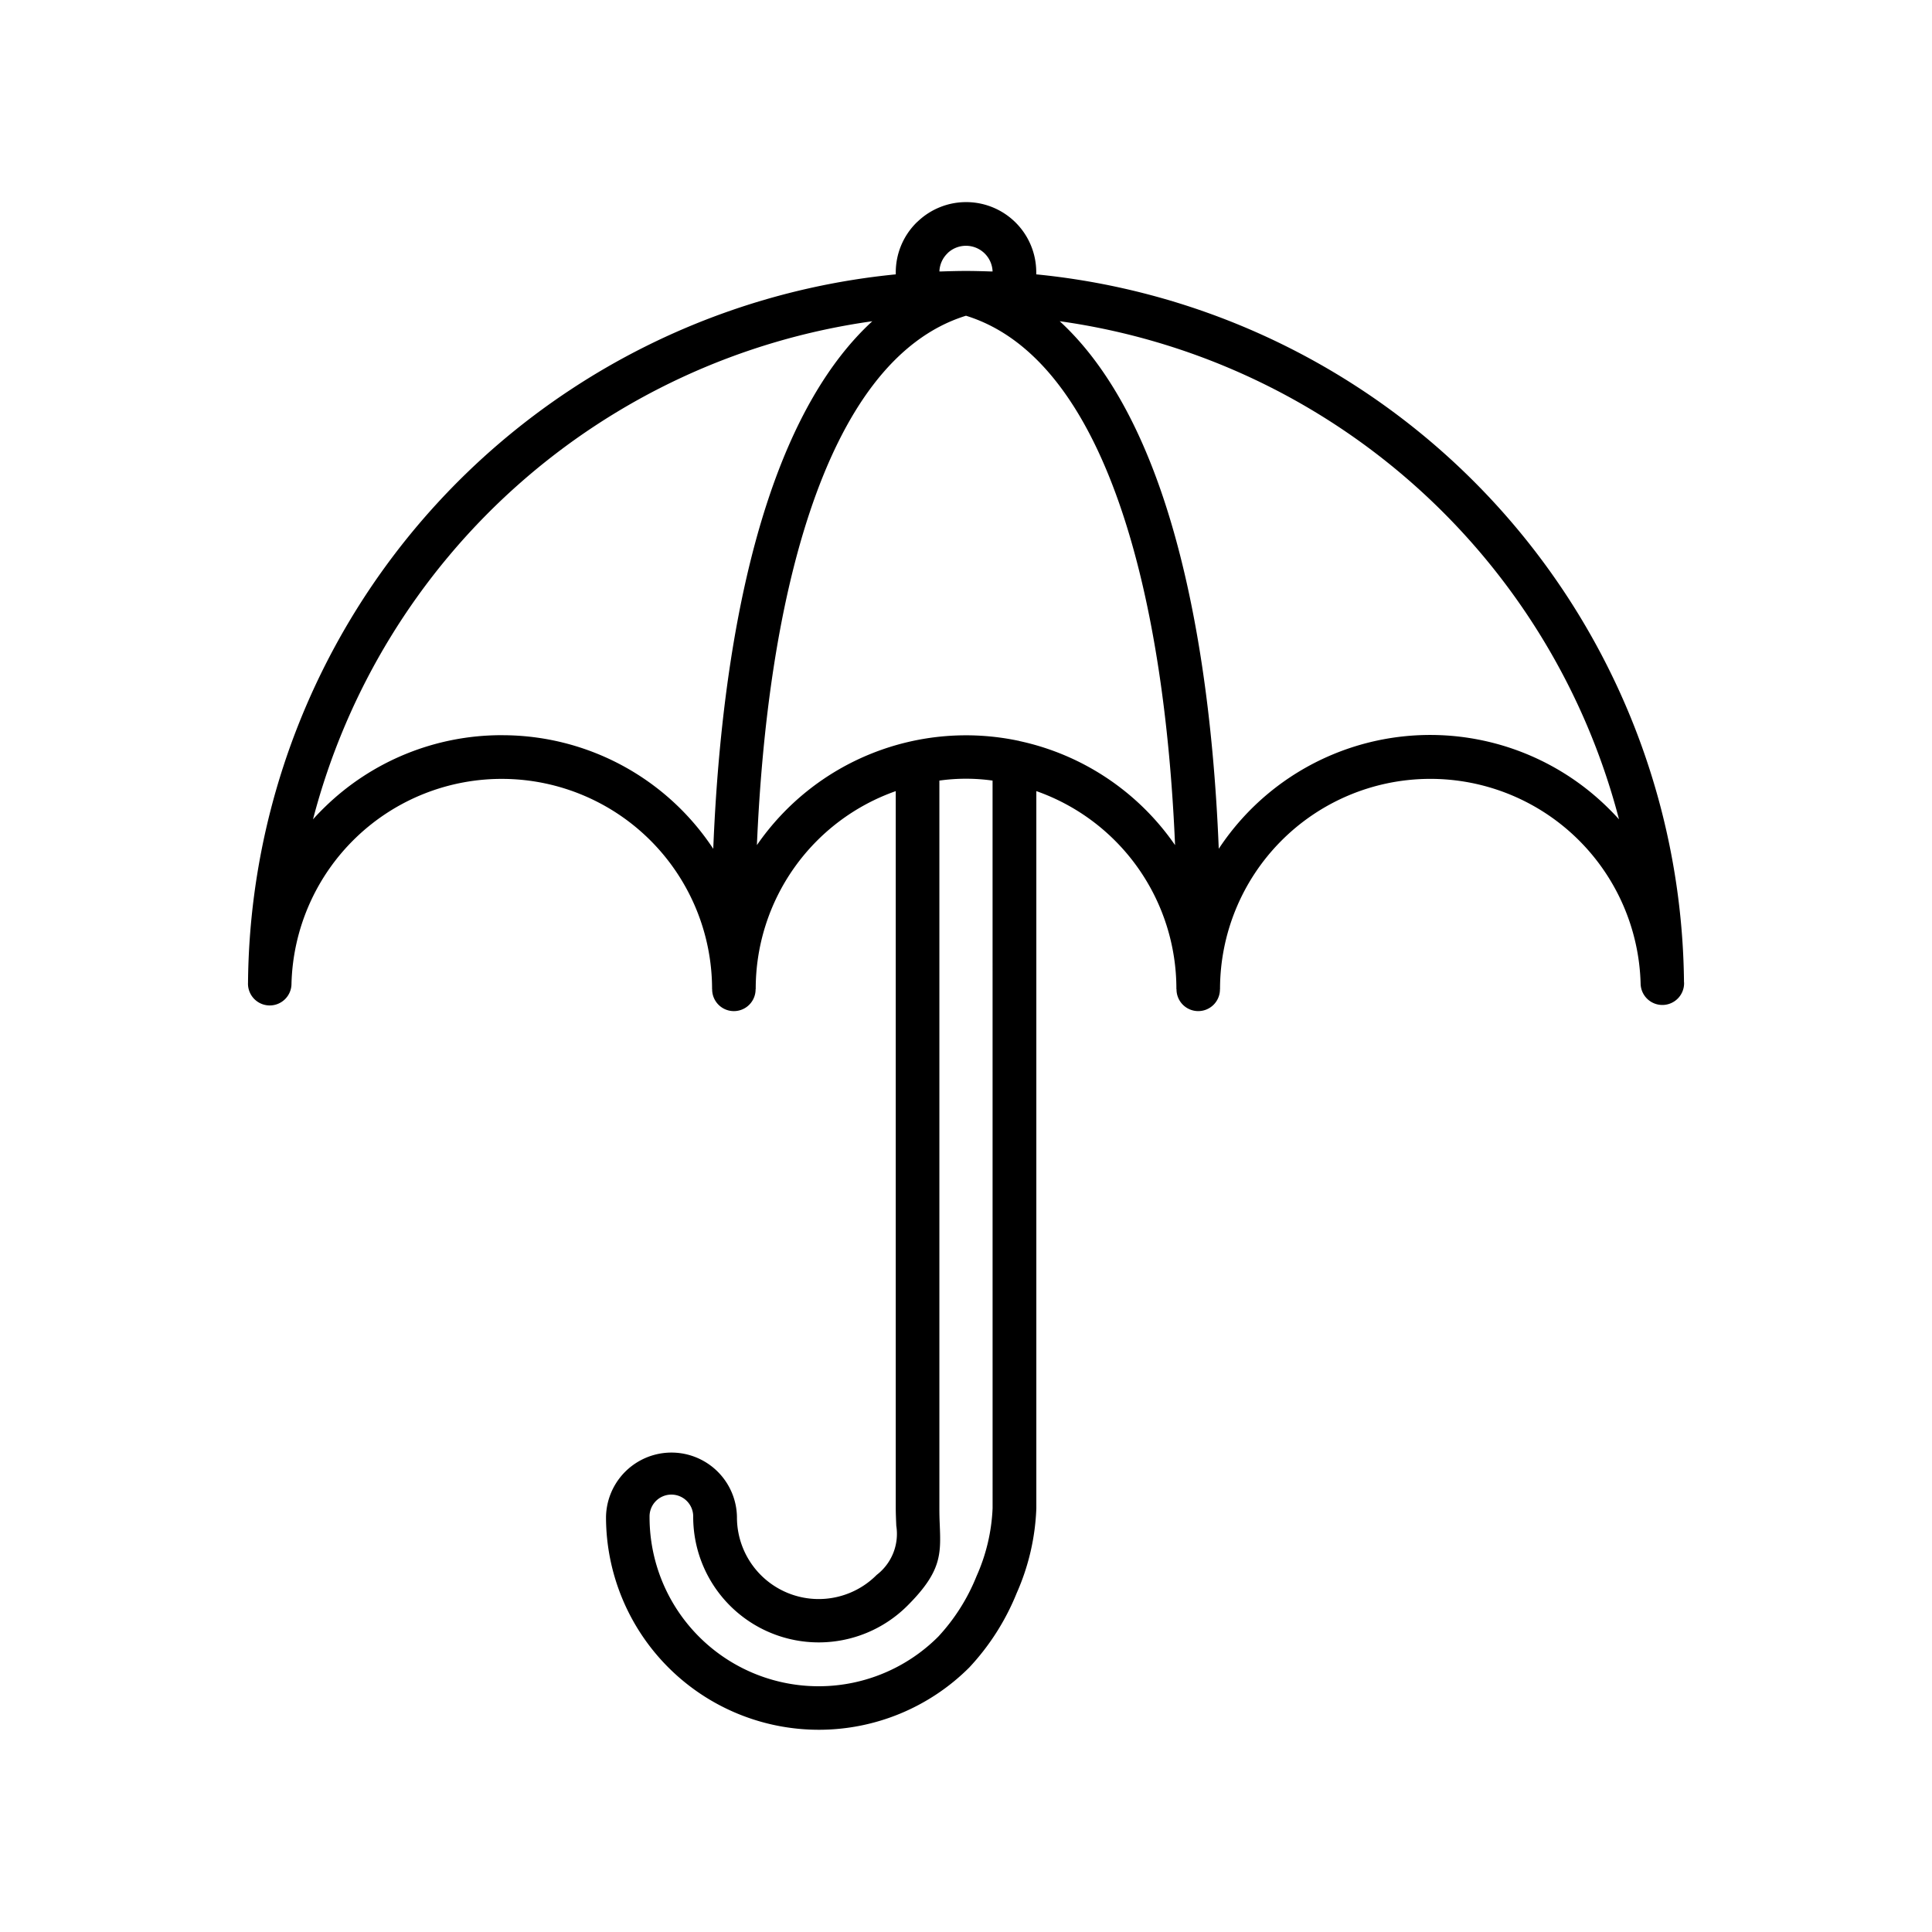
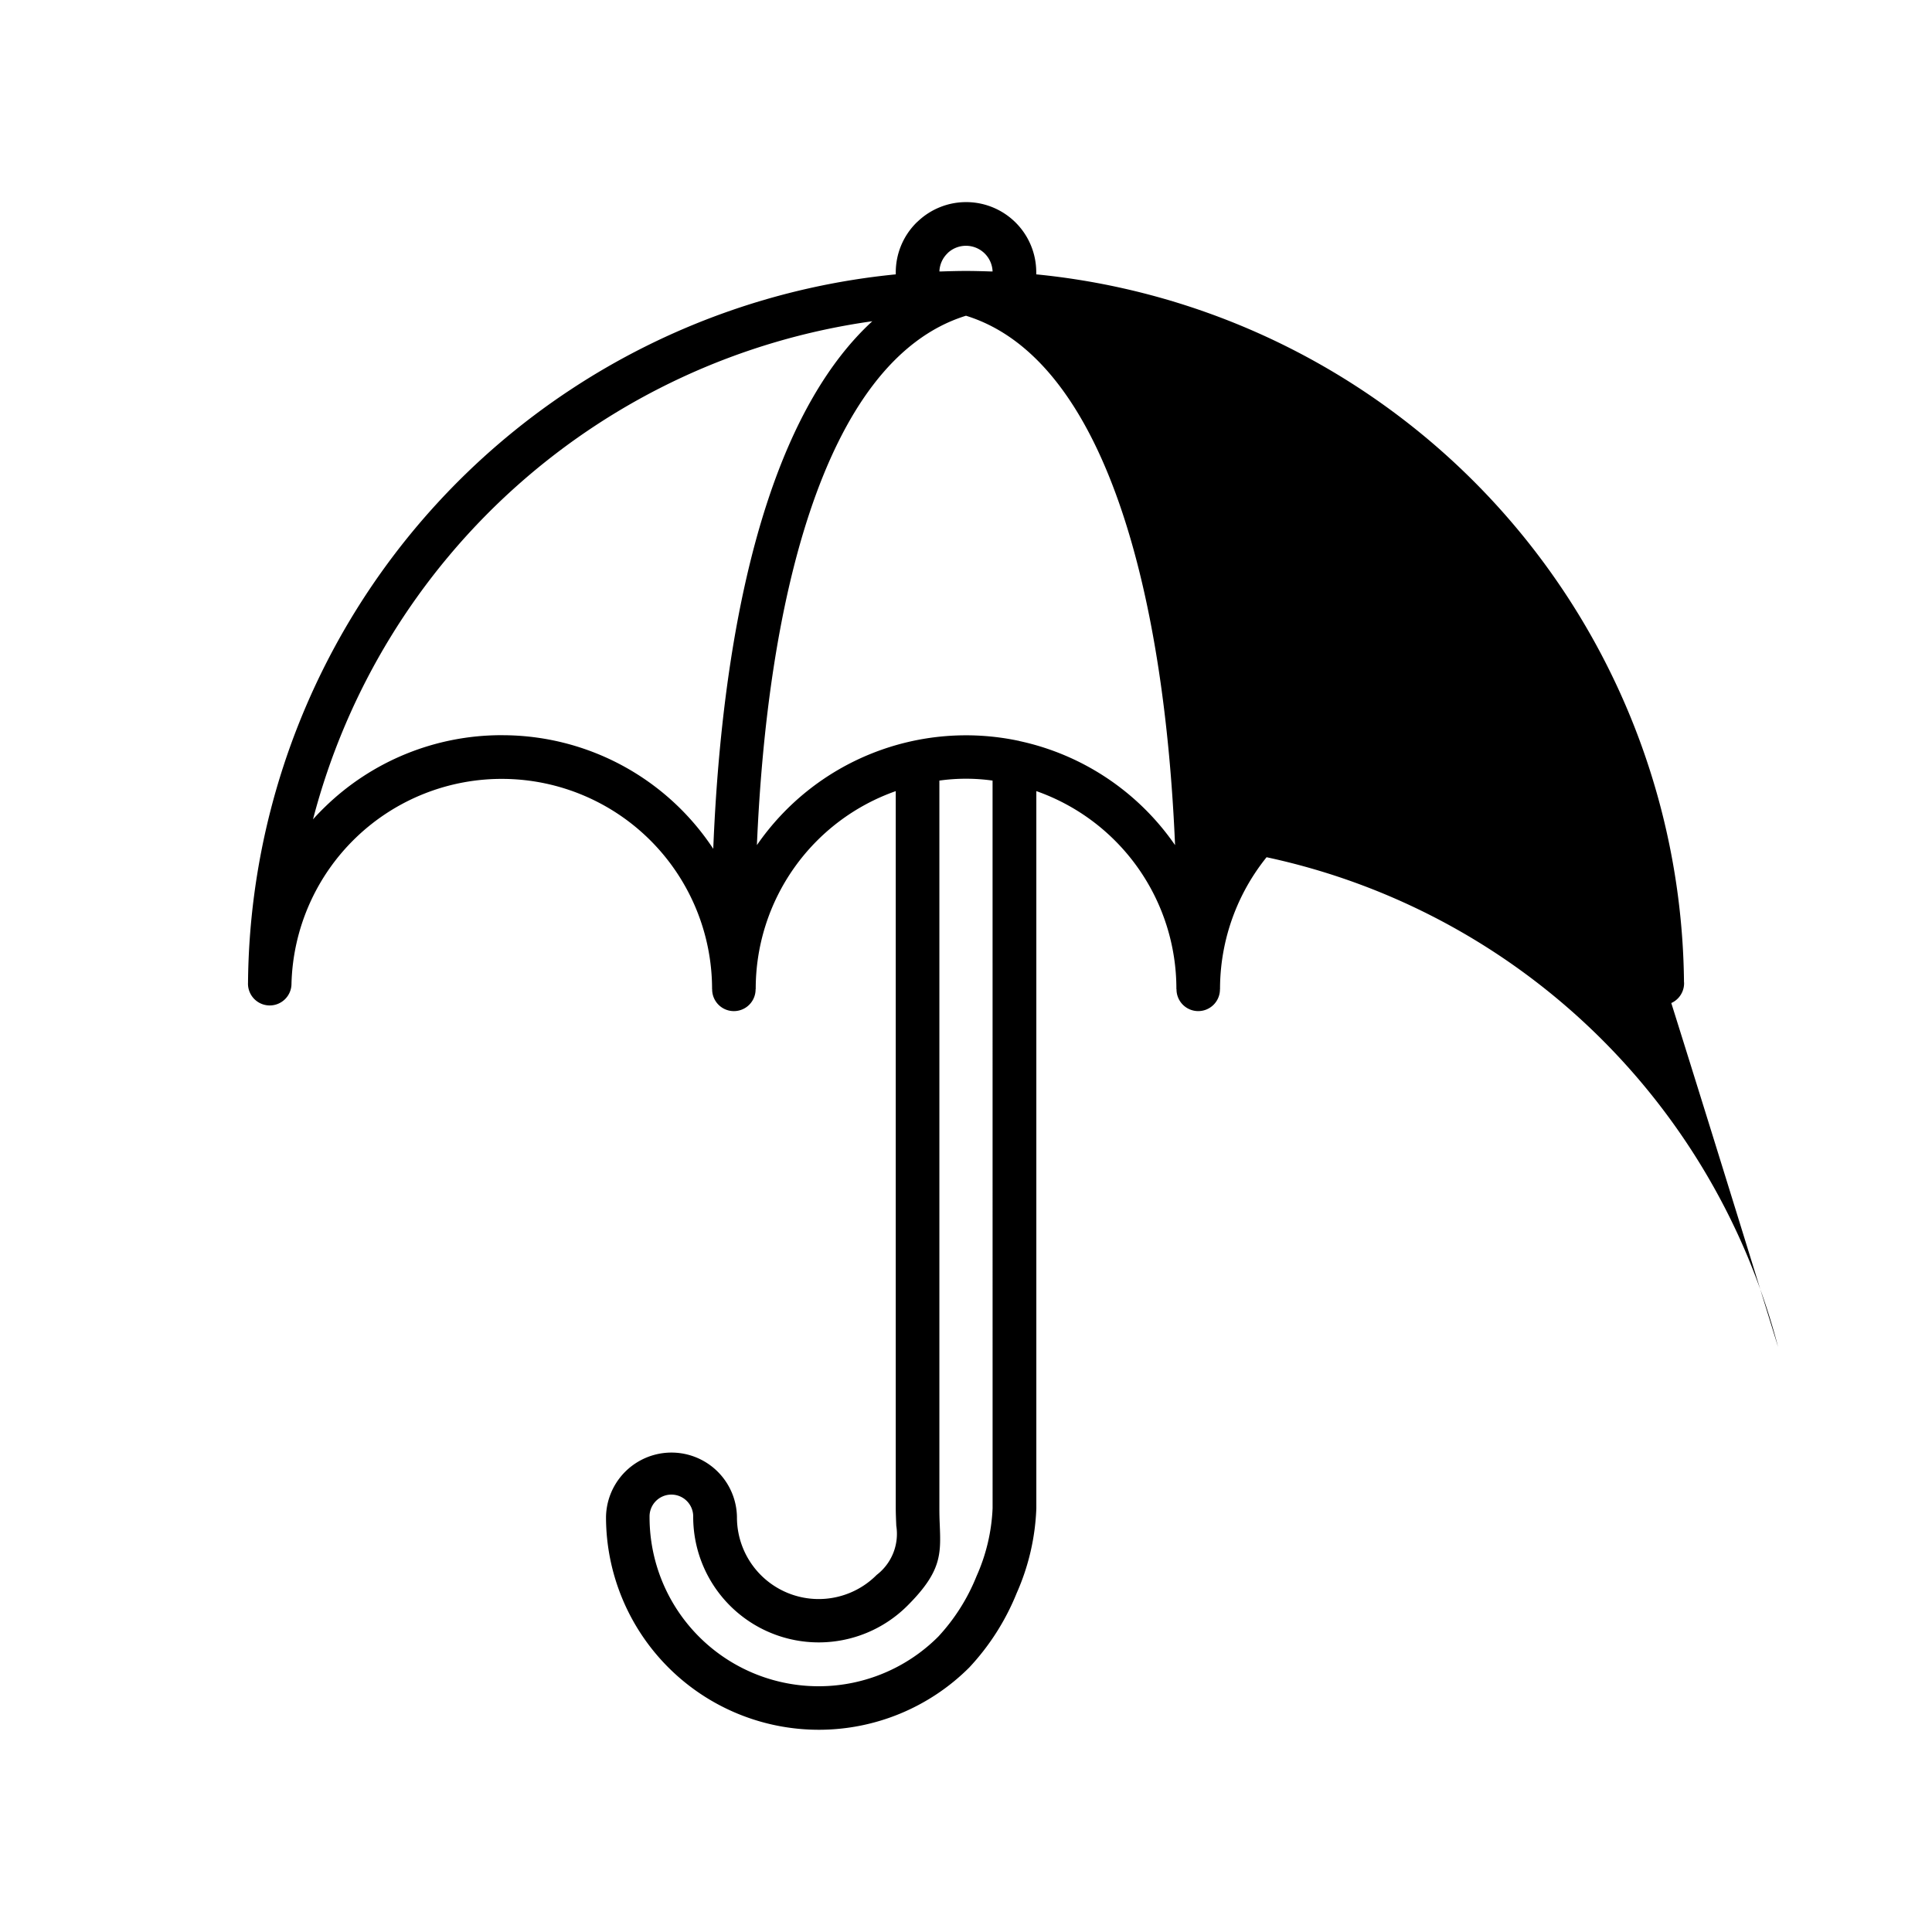
<svg xmlns="http://www.w3.org/2000/svg" id="Layer_3" data-name="Layer 3" viewBox="0 0 128 128">
  <title>Artboard 110</title>
-   <path d="M111.569,65.077a47.577,47.577,0,0,0-42.915-46.9v-.134a4.645,4.645,0,0,0-7.848-3.372c-.032.027-.063.055-.093.085a4.641,4.641,0,0,0-1.366,3.287v.134a47.577,47.577,0,0,0-42.915,46.9v.02a1.441,1.441,0,1,0,2.88.068,13.935,13.935,0,0,1,27.865.368h.005v.034a1.439,1.439,0,0,0,2.878-.034h.008a13.886,13.886,0,0,1,9.278-13.119V99.921c0,.325.018.764.035,1.163a3.427,3.427,0,0,1-1.3,3.259,5.415,5.415,0,0,1-9.256-3.834,4.338,4.338,0,0,0-8.675,0,14.1,14.1,0,0,0,24.065,9.968,15.948,15.948,0,0,0,3.145-4.934,15.193,15.193,0,0,0,1.3-5.622V52.413a13.886,13.886,0,0,1,9.279,13.119h.008a1.439,1.439,0,0,0,2.878.034v-.034h.005a13.935,13.935,0,0,1,27.865-.368h0a1.44,1.44,0,0,0,2.88-.045V65.1h0ZM62.338,17.986l-.1,0a1.759,1.759,0,0,1,.518-1.186l.056-.059a1.765,1.765,0,0,1,2.949,1.245l-.1,0c-.64-.022-1.2-.035-1.662-.035S62.979,17.964,62.338,17.986ZM33.244,48.708a16.767,16.767,0,0,0-11.736,4.775q-.4.388-.77.8a44.7,44.7,0,0,1,37.055-33c-2.98,2.736-5.234,6.814-6.878,11.746-2.2,6.6-3.322,14.771-3.66,23.207a16.74,16.74,0,0,0-14.01-7.526ZM65.762,99.921a12.246,12.246,0,0,1-1.062,4.5,12.972,12.972,0,0,1-2.536,4.008,11.2,11.2,0,0,1-19.129-7.924,1.446,1.446,0,1,1,2.891,0,8.317,8.317,0,0,0,14.192,5.878c2.271-2.271,2.224-3.4,2.141-5.417-.011-.267-.023-.557-.023-1.05v-48.2a12.641,12.641,0,0,1,3.524,0Zm1.757-50.839-.012,0-.017,0a16.829,16.829,0,0,0-17.343,6.909c.344-8.054,1.42-15.811,3.5-22.053,2.223-6.67,5.572-11.54,10.352-13.02,4.78,1.48,8.129,6.35,10.352,13.02,2.081,6.242,3.157,14,3.5,22.054a16.824,16.824,0,0,0-10.334-6.9Zm38.973,4.4a16.781,16.781,0,0,0-25.746,2.751c-.338-8.435-1.46-16.605-3.66-23.206-1.644-4.931-3.9-9.01-6.878-11.746a44.7,44.7,0,0,1,37.055,33Q106.89,53.871,106.492,53.482Z" />
+   <path d="M111.569,65.077a47.577,47.577,0,0,0-42.915-46.9v-.134a4.645,4.645,0,0,0-7.848-3.372c-.032.027-.063.055-.093.085a4.641,4.641,0,0,0-1.366,3.287v.134a47.577,47.577,0,0,0-42.915,46.9v.02a1.441,1.441,0,1,0,2.88.068,13.935,13.935,0,0,1,27.865.368h.005v.034a1.439,1.439,0,0,0,2.878-.034h.008a13.886,13.886,0,0,1,9.278-13.119V99.921c0,.325.018.764.035,1.163a3.427,3.427,0,0,1-1.3,3.259,5.415,5.415,0,0,1-9.256-3.834,4.338,4.338,0,0,0-8.675,0,14.1,14.1,0,0,0,24.065,9.968,15.948,15.948,0,0,0,3.145-4.934,15.193,15.193,0,0,0,1.3-5.622V52.413a13.886,13.886,0,0,1,9.279,13.119h.008a1.439,1.439,0,0,0,2.878.034v-.034h.005a13.935,13.935,0,0,1,27.865-.368h0a1.44,1.44,0,0,0,2.88-.045V65.1h0ZM62.338,17.986l-.1,0a1.759,1.759,0,0,1,.518-1.186l.056-.059a1.765,1.765,0,0,1,2.949,1.245l-.1,0c-.64-.022-1.2-.035-1.662-.035S62.979,17.964,62.338,17.986ZM33.244,48.708a16.767,16.767,0,0,0-11.736,4.775q-.4.388-.77.8a44.7,44.7,0,0,1,37.055-33c-2.98,2.736-5.234,6.814-6.878,11.746-2.2,6.6-3.322,14.771-3.66,23.207a16.74,16.74,0,0,0-14.01-7.526ZM65.762,99.921a12.246,12.246,0,0,1-1.062,4.5,12.972,12.972,0,0,1-2.536,4.008,11.2,11.2,0,0,1-19.129-7.924,1.446,1.446,0,1,1,2.891,0,8.317,8.317,0,0,0,14.192,5.878c2.271-2.271,2.224-3.4,2.141-5.417-.011-.267-.023-.557-.023-1.05v-48.2a12.641,12.641,0,0,1,3.524,0Zm1.757-50.839-.012,0-.017,0a16.829,16.829,0,0,0-17.343,6.909c.344-8.054,1.42-15.811,3.5-22.053,2.223-6.67,5.572-11.54,10.352-13.02,4.78,1.48,8.129,6.35,10.352,13.02,2.081,6.242,3.157,14,3.5,22.054a16.824,16.824,0,0,0-10.334-6.9Zm38.973,4.4a16.781,16.781,0,0,0-25.746,2.751a44.7,44.7,0,0,1,37.055,33Q106.89,53.871,106.492,53.482Z" />
</svg>